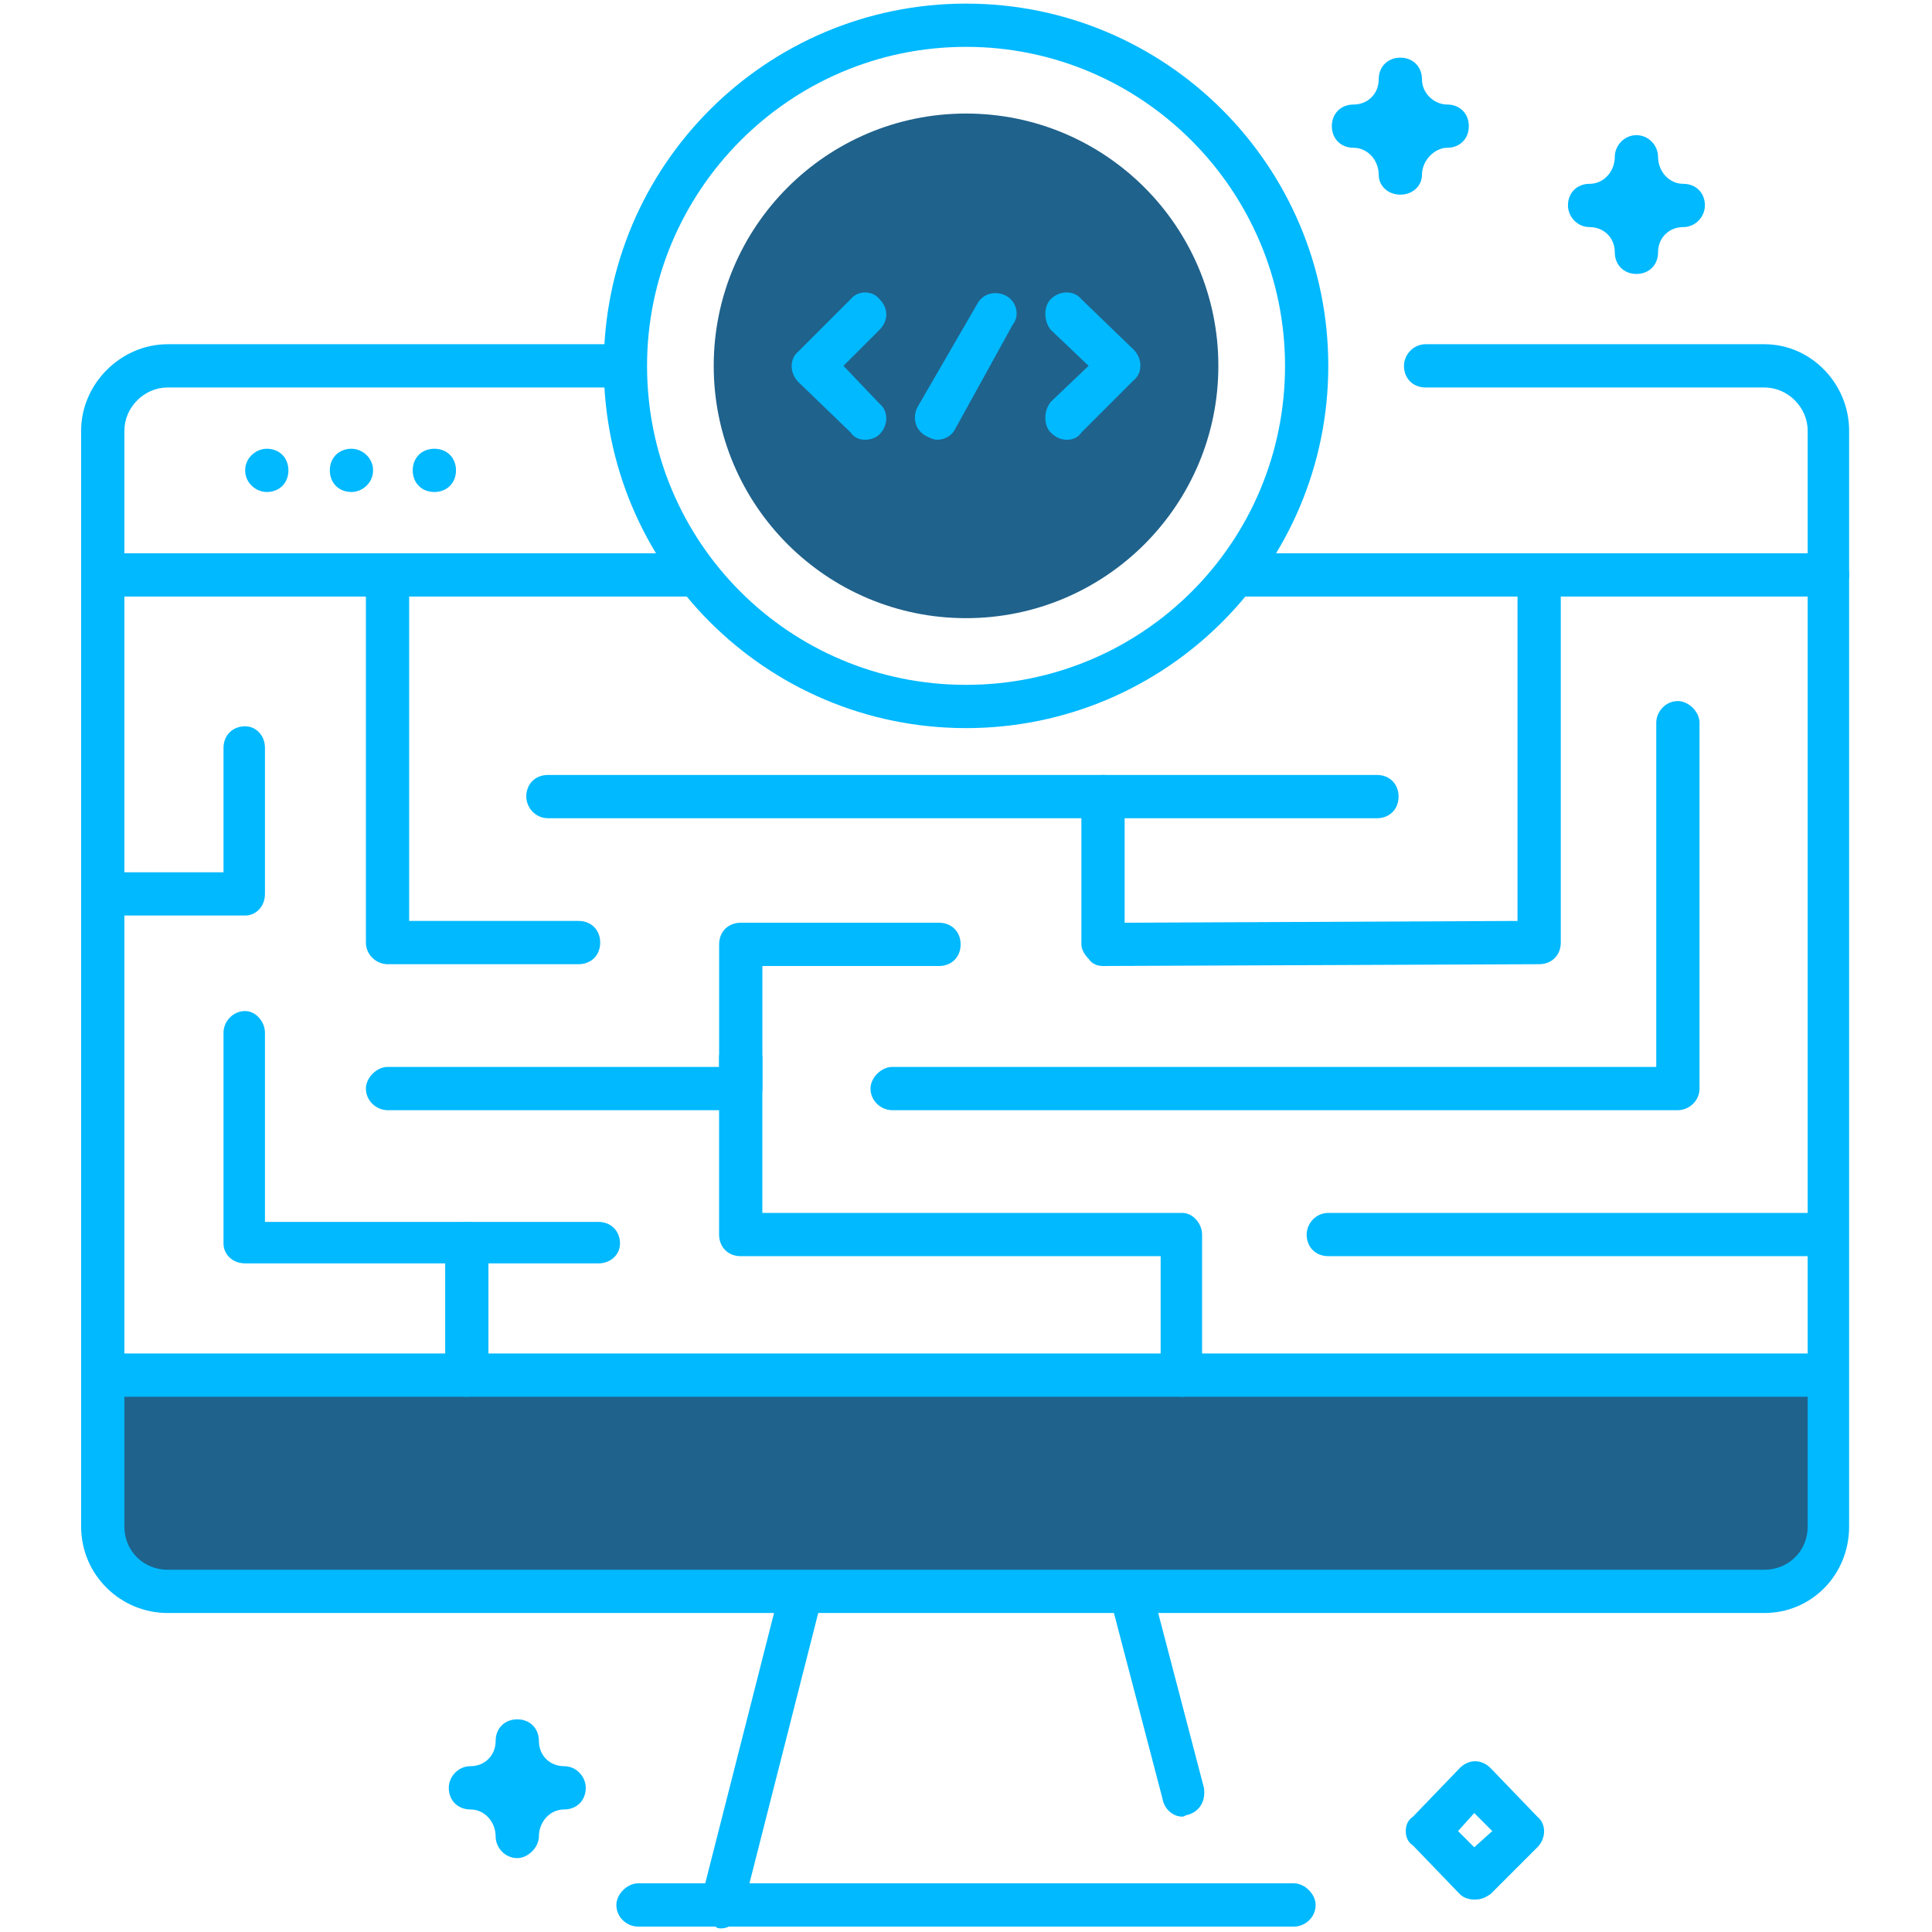
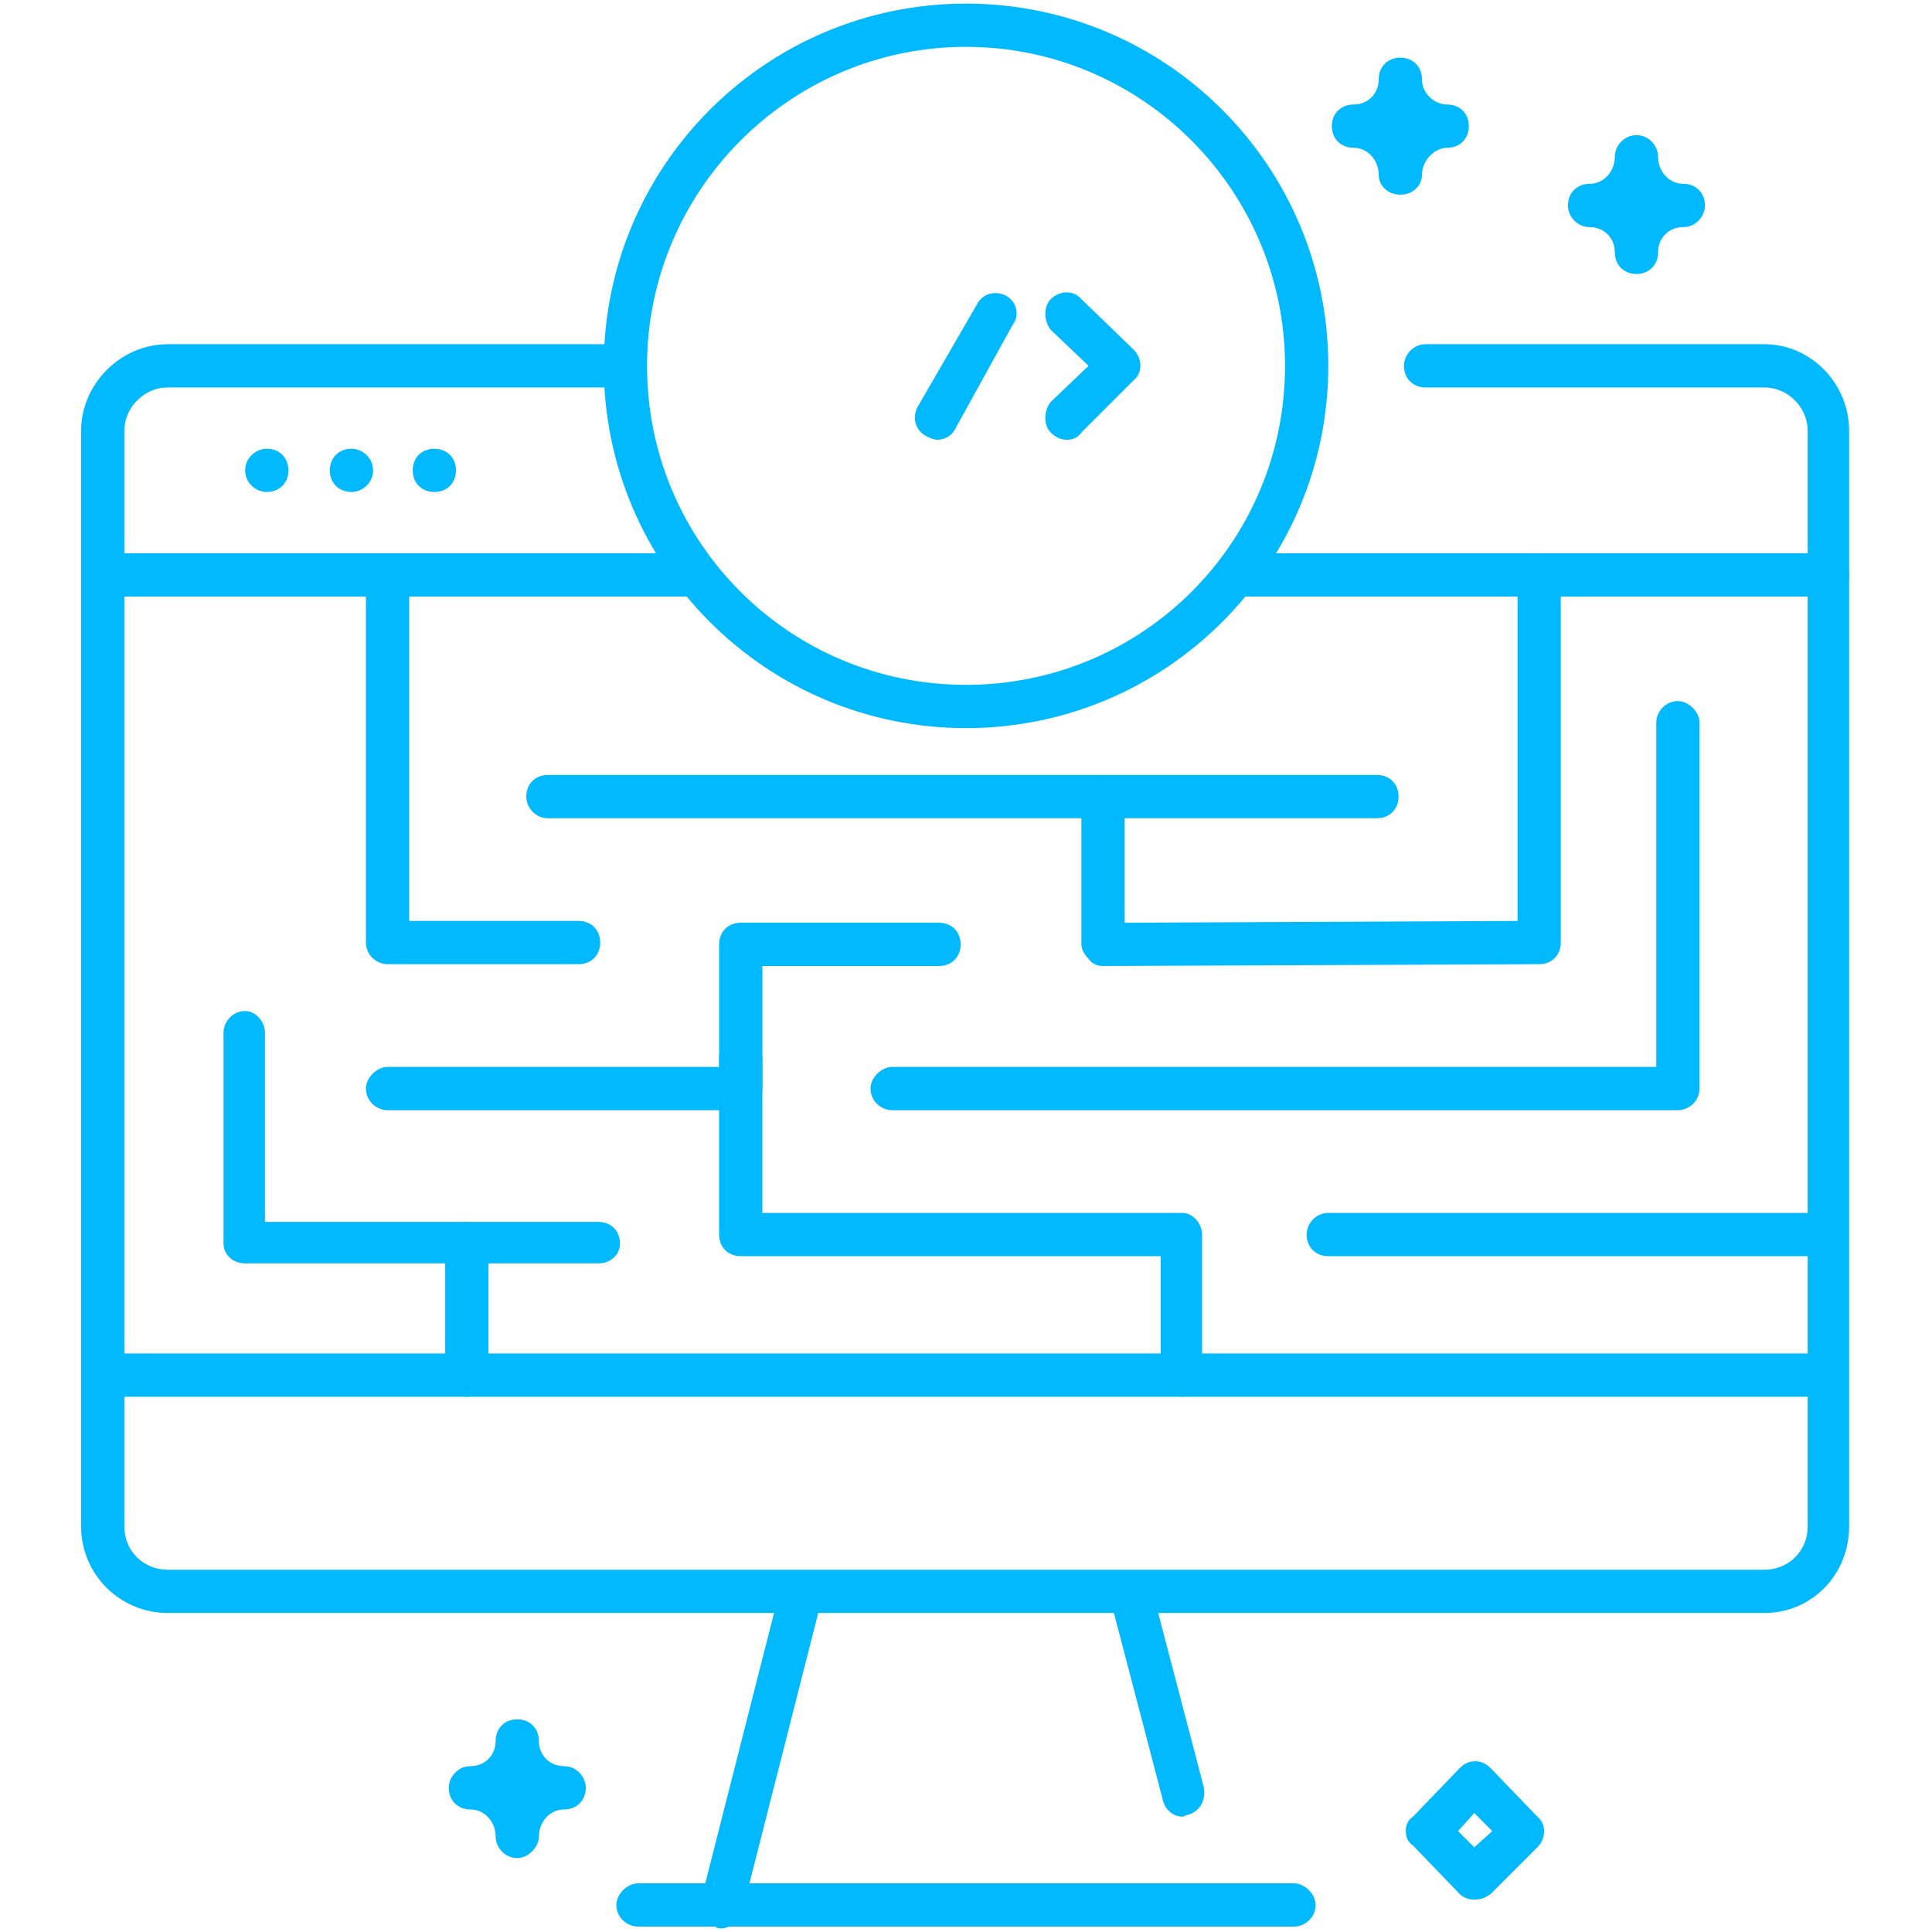
<svg xmlns="http://www.w3.org/2000/svg" width="100" height="100" viewBox="0 0 100 100" fill="none">
  <path d="M76.308 98.321C76.028 98.321 75.748 98.228 75.561 98.041L73.136 95.522C72.856 95.336 72.763 95.056 72.763 94.776C72.763 94.496 72.856 94.216 73.136 94.03L75.561 91.511C76.028 91.045 76.681 91.045 77.147 91.511L79.572 94.03C80.039 94.403 80.039 95.149 79.572 95.616L77.147 98.041C76.867 98.228 76.681 98.321 76.308 98.321ZM75.468 94.776L76.308 95.615L77.24 94.776L76.308 93.843L75.468 94.776Z" fill="#01B9FF" />
  <path d="M26.774 96.175C26.121 96.175 25.654 95.616 25.654 95.056C25.654 94.31 25.095 93.657 24.348 93.657C23.695 93.657 23.229 93.19 23.229 92.537C23.229 91.978 23.695 91.418 24.348 91.418C25.095 91.418 25.654 90.858 25.654 90.112C25.654 89.459 26.121 88.992 26.774 88.992C27.427 88.992 27.893 89.459 27.893 90.112C27.893 90.858 28.453 91.418 29.199 91.418C29.852 91.418 30.319 91.978 30.319 92.537C30.319 93.19 29.852 93.657 29.199 93.657C28.453 93.657 27.893 94.31 27.893 95.056C27.893 95.616 27.334 96.175 26.774 96.175Z" fill="#01B9FF" />
  <path d="M72.481 10.075C71.828 10.075 71.362 9.608 71.362 9.049C71.362 8.302 70.802 7.649 70.056 7.649C69.403 7.649 68.936 7.183 68.936 6.53C68.936 5.877 69.403 5.411 70.056 5.411C70.802 5.411 71.362 4.851 71.362 4.105C71.362 3.452 71.828 2.985 72.481 2.985C73.134 2.985 73.601 3.451 73.601 4.105C73.601 4.851 74.254 5.411 74.907 5.411C75.56 5.411 76.026 5.877 76.026 6.53C76.026 7.183 75.56 7.649 74.907 7.649C74.254 7.649 73.601 8.302 73.601 9.049C73.601 9.608 73.134 10.075 72.481 10.075Z" fill="#01B9FF" />
  <path d="M84.702 14.179C84.049 14.179 83.582 13.713 83.582 13.06C83.582 12.313 83.022 11.754 82.276 11.754C81.623 11.754 81.157 11.194 81.157 10.634C81.157 9.981 81.623 9.515 82.276 9.515C83.022 9.515 83.582 8.862 83.582 8.116C83.582 7.556 84.049 6.996 84.702 6.996C85.355 6.996 85.821 7.556 85.821 8.116C85.821 8.862 86.381 9.515 87.127 9.515C87.78 9.515 88.246 9.981 88.246 10.634C88.246 11.194 87.78 11.754 87.127 11.754C86.381 11.754 85.821 12.313 85.821 13.06C85.821 13.713 85.355 14.179 84.702 14.179Z" fill="#01B9FF" />
  <path d="M94.592 30.877H64.275C63.622 30.877 63.155 30.317 63.155 29.757C63.155 29.104 63.622 28.638 64.275 28.638H94.592C95.245 28.638 95.711 29.104 95.711 29.757C95.711 30.317 95.245 30.877 94.592 30.877Z" fill="#01B9FF" />
  <path d="M35.542 30.877H5.319C4.759 30.877 4.199 30.317 4.199 29.757C4.199 29.104 4.759 28.638 5.319 28.638H35.542C36.196 28.638 36.662 29.104 36.662 29.757C36.662 30.317 36.196 30.877 35.542 30.877Z" fill="#01B9FF" />
  <path d="M61.197 94.03C60.73 94.03 60.264 93.657 60.17 93.097L57.559 83.116C57.465 82.463 57.745 81.903 58.398 81.716C58.958 81.53 59.611 81.903 59.704 82.556L62.316 92.537C62.409 93.19 62.129 93.75 61.477 93.937C61.383 93.937 61.29 94.03 61.197 94.03L61.197 94.03Z" fill="#01B9FF" />
  <path d="M37.316 99.813C37.223 99.813 37.129 99.813 37.036 99.72C36.476 99.534 36.103 98.974 36.29 98.321L40.301 82.556C40.394 81.903 41.047 81.53 41.607 81.716C42.26 81.903 42.54 82.463 42.446 83.116L38.435 98.881C38.249 99.44 37.782 99.814 37.316 99.814V99.813Z" fill="#01B9FF" />
-   <path d="M5.319 71.175V79.104C5.319 80.97 6.811 82.463 8.677 82.463H91.326C93.099 82.463 94.591 80.97 94.591 79.104V71.175H5.319H5.319Z" fill="#1F628C" />
  <path d="M94.498 72.295H5.319C4.759 72.295 4.199 71.828 4.199 71.175C4.199 70.522 4.759 70.056 5.319 70.056H94.498C95.151 70.056 95.617 70.522 95.617 71.175C95.617 71.828 95.151 72.295 94.498 72.295Z" fill="#01B9FF" />
  <path d="M66.978 99.72H33.023C32.463 99.72 31.903 99.254 31.903 98.601C31.903 98.041 32.463 97.481 33.023 97.481H66.978C67.538 97.481 68.097 98.041 68.097 98.601C68.097 99.254 67.538 99.72 66.978 99.72Z" fill="#01B9FF" />
  <path d="M13.808 25.466C13.249 25.466 12.689 25 12.689 24.347C12.689 23.694 13.249 23.227 13.808 23.227C14.461 23.227 14.928 23.694 14.928 24.347C14.928 25 14.461 25.466 13.808 25.466Z" fill="#01B9FF" />
  <path d="M18.192 25.466C17.539 25.466 17.072 25 17.072 24.347C17.072 23.694 17.539 23.227 18.192 23.227C18.751 23.227 19.311 23.694 19.311 24.347C19.311 25 18.751 25.466 18.192 25.466Z" fill="#01B9FF" />
  <path d="M22.482 25.466C21.829 25.466 21.363 25 21.363 24.347C21.363 23.694 21.829 23.227 22.482 23.227C23.135 23.227 23.602 23.694 23.602 24.347C23.602 25 23.135 25.466 22.482 25.466Z" fill="#01B9FF" />
  <path d="M91.326 83.489H8.677C6.251 83.489 4.199 81.53 4.199 79.011V22.295C4.199 19.869 6.251 17.817 8.677 17.817H31.811C32.464 17.817 32.931 18.377 32.931 18.937C32.931 19.59 32.464 20.056 31.811 20.056H8.677C7.464 20.056 6.438 21.082 6.438 22.295V79.011C6.438 80.317 7.464 81.25 8.677 81.25H91.326C92.539 81.25 93.565 80.317 93.565 79.011V22.295C93.565 21.082 92.539 20.056 91.326 20.056H73.789C73.136 20.056 72.669 19.59 72.669 18.937C72.669 18.377 73.136 17.817 73.789 17.817H91.326C93.751 17.817 95.71 19.869 95.71 22.295V79.011C95.71 81.53 93.751 83.489 91.326 83.489Z" fill="#01B9FF" />
  <path d="M38.342 57.463H20.058C19.499 57.463 18.939 56.996 18.939 56.343C18.939 55.784 19.499 55.224 20.058 55.224H37.222V48.881C37.222 48.228 37.689 47.761 38.342 47.761H48.603C49.256 47.761 49.722 48.228 49.722 48.881C49.722 49.534 49.256 50 48.603 50H39.461V56.343C39.461 56.996 38.901 57.463 38.342 57.463H38.342Z" fill="#01B9FF" />
  <path d="M86.848 57.463H46.176C45.616 57.463 45.057 56.996 45.057 56.343C45.057 55.784 45.616 55.224 46.176 55.224H85.728V37.407C85.728 36.847 86.195 36.287 86.848 36.287C87.407 36.287 87.967 36.847 87.967 37.407V56.343C87.967 56.996 87.407 57.463 86.848 57.463Z" fill="#01B9FF" />
  <path d="M61.194 72.295C60.541 72.295 60.075 71.828 60.075 71.175V65.019H38.34C37.687 65.019 37.22 64.552 37.22 63.899V54.757C37.22 54.198 37.687 53.638 38.34 53.638C38.899 53.638 39.459 54.198 39.459 54.757V62.78H61.194C61.754 62.78 62.22 63.34 62.22 63.899V71.175C62.22 71.735 61.754 72.295 61.194 72.295Z" fill="#01B9FF" />
  <path d="M94.498 65.019H68.752C68.099 65.019 67.632 64.552 67.632 63.899C67.632 63.34 68.099 62.78 68.752 62.78H94.498C95.151 62.78 95.617 63.34 95.617 63.899C95.617 64.552 95.151 65.019 94.498 65.019Z" fill="#01B9FF" />
  <path d="M30.972 65.392H12.688C12.035 65.392 11.569 64.925 11.569 64.366V53.451C11.569 52.892 12.035 52.332 12.688 52.332C13.248 52.332 13.714 52.892 13.714 53.451V63.246H30.972C31.625 63.246 32.091 63.713 32.091 64.366C32.091 64.925 31.625 65.392 30.972 65.392Z" fill="#01B9FF" />
  <path d="M24.162 72.295C23.509 72.295 23.043 71.828 23.043 71.175V64.366C23.043 63.713 23.509 63.246 24.162 63.246C24.815 63.246 25.281 63.713 25.281 64.366V71.175C25.281 71.735 24.815 72.295 24.162 72.295Z" fill="#01B9FF" />
  <path d="M29.947 49.907H20.058C19.499 49.907 18.939 49.44 18.939 48.787V29.944C18.939 29.384 19.499 28.825 20.058 28.825C20.711 28.825 21.178 29.384 21.178 29.944V47.668H29.947C30.599 47.668 31.066 48.134 31.066 48.787C31.066 49.44 30.599 49.907 29.947 49.907Z" fill="#01B9FF" />
-   <path d="M12.688 47.388H5.319C4.759 47.388 4.199 46.922 4.199 46.269C4.199 45.616 4.759 45.149 5.319 45.149H11.569V38.713C11.569 38.06 12.035 37.593 12.688 37.593C13.248 37.593 13.714 38.06 13.714 38.713V46.269C13.714 46.922 13.248 47.388 12.688 47.388L12.688 47.388Z" fill="#01B9FF" />
  <path d="M57.092 50C56.812 50 56.532 49.907 56.345 49.627C56.159 49.44 55.972 49.161 55.972 48.881V41.231C55.972 40.578 56.532 40.112 57.092 40.112H71.271C71.924 40.112 72.39 40.578 72.39 41.231C72.39 41.884 71.924 42.351 71.271 42.351H58.211V47.761L78.547 47.668V29.758C78.547 29.105 79.013 28.638 79.666 28.638C80.319 28.638 80.786 29.105 80.786 29.758V48.787C80.786 49.44 80.319 49.907 79.666 49.907L57.092 50Z" fill="#01B9FF" />
  <path d="M57.09 42.351H28.359C27.706 42.351 27.24 41.791 27.24 41.231C27.24 40.578 27.706 40.112 28.359 40.112H57.09C57.743 40.112 58.21 40.578 58.21 41.231C58.21 41.791 57.743 42.351 57.09 42.351Z" fill="#01B9FF" />
  <path d="M50.002 37.687C39.648 37.687 31.252 29.291 31.252 18.936C31.252 8.582 39.648 0.187 50.002 0.187C60.356 0.187 68.752 8.582 68.752 18.936C68.752 29.291 60.356 37.687 50.002 37.687ZM50.002 2.425C40.86 2.425 33.491 9.888 33.491 18.936C33.491 28.078 40.86 35.448 50.002 35.448C59.144 35.448 66.513 28.078 66.513 18.936C66.513 9.888 59.144 2.425 50.002 2.425Z" fill="#01B9FF" />
-   <path d="M50.002 31.996C57.215 31.996 63.062 26.149 63.062 18.936C63.062 11.724 57.215 5.877 50.002 5.877C42.789 5.877 36.942 11.724 36.942 18.936C36.942 26.149 42.789 31.996 50.002 31.996Z" fill="#1F628C" />
-   <path d="M44.778 22.761C44.498 22.761 44.218 22.668 44.032 22.388L41.326 19.776C40.86 19.31 40.86 18.563 41.326 18.19L44.032 15.485C44.405 15.019 45.151 15.019 45.524 15.485C45.99 15.951 45.99 16.605 45.524 17.071L43.658 18.936L45.524 20.895C45.99 21.269 45.99 22.015 45.524 22.481C45.337 22.668 45.058 22.761 44.778 22.761V22.761Z" fill="#01B9FF" />
  <path d="M55.225 22.761C54.946 22.761 54.666 22.668 54.386 22.388C54.013 22.015 54.013 21.269 54.386 20.802L56.345 18.936L54.386 17.071C54.013 16.605 54.013 15.858 54.386 15.485C54.852 15.019 55.599 15.019 55.972 15.485L58.677 18.097C59.143 18.563 59.143 19.31 58.677 19.683L55.972 22.388C55.785 22.668 55.505 22.761 55.225 22.761Z" fill="#01B9FF" />
  <path d="M48.509 22.761C48.323 22.761 48.136 22.668 47.95 22.575C47.39 22.295 47.203 21.642 47.483 21.082L50.562 15.765C50.841 15.205 51.494 15.019 52.054 15.299C52.614 15.578 52.8 16.325 52.427 16.791L49.442 22.201C49.255 22.575 48.882 22.761 48.509 22.761Z" fill="#01B9FF" />
</svg>